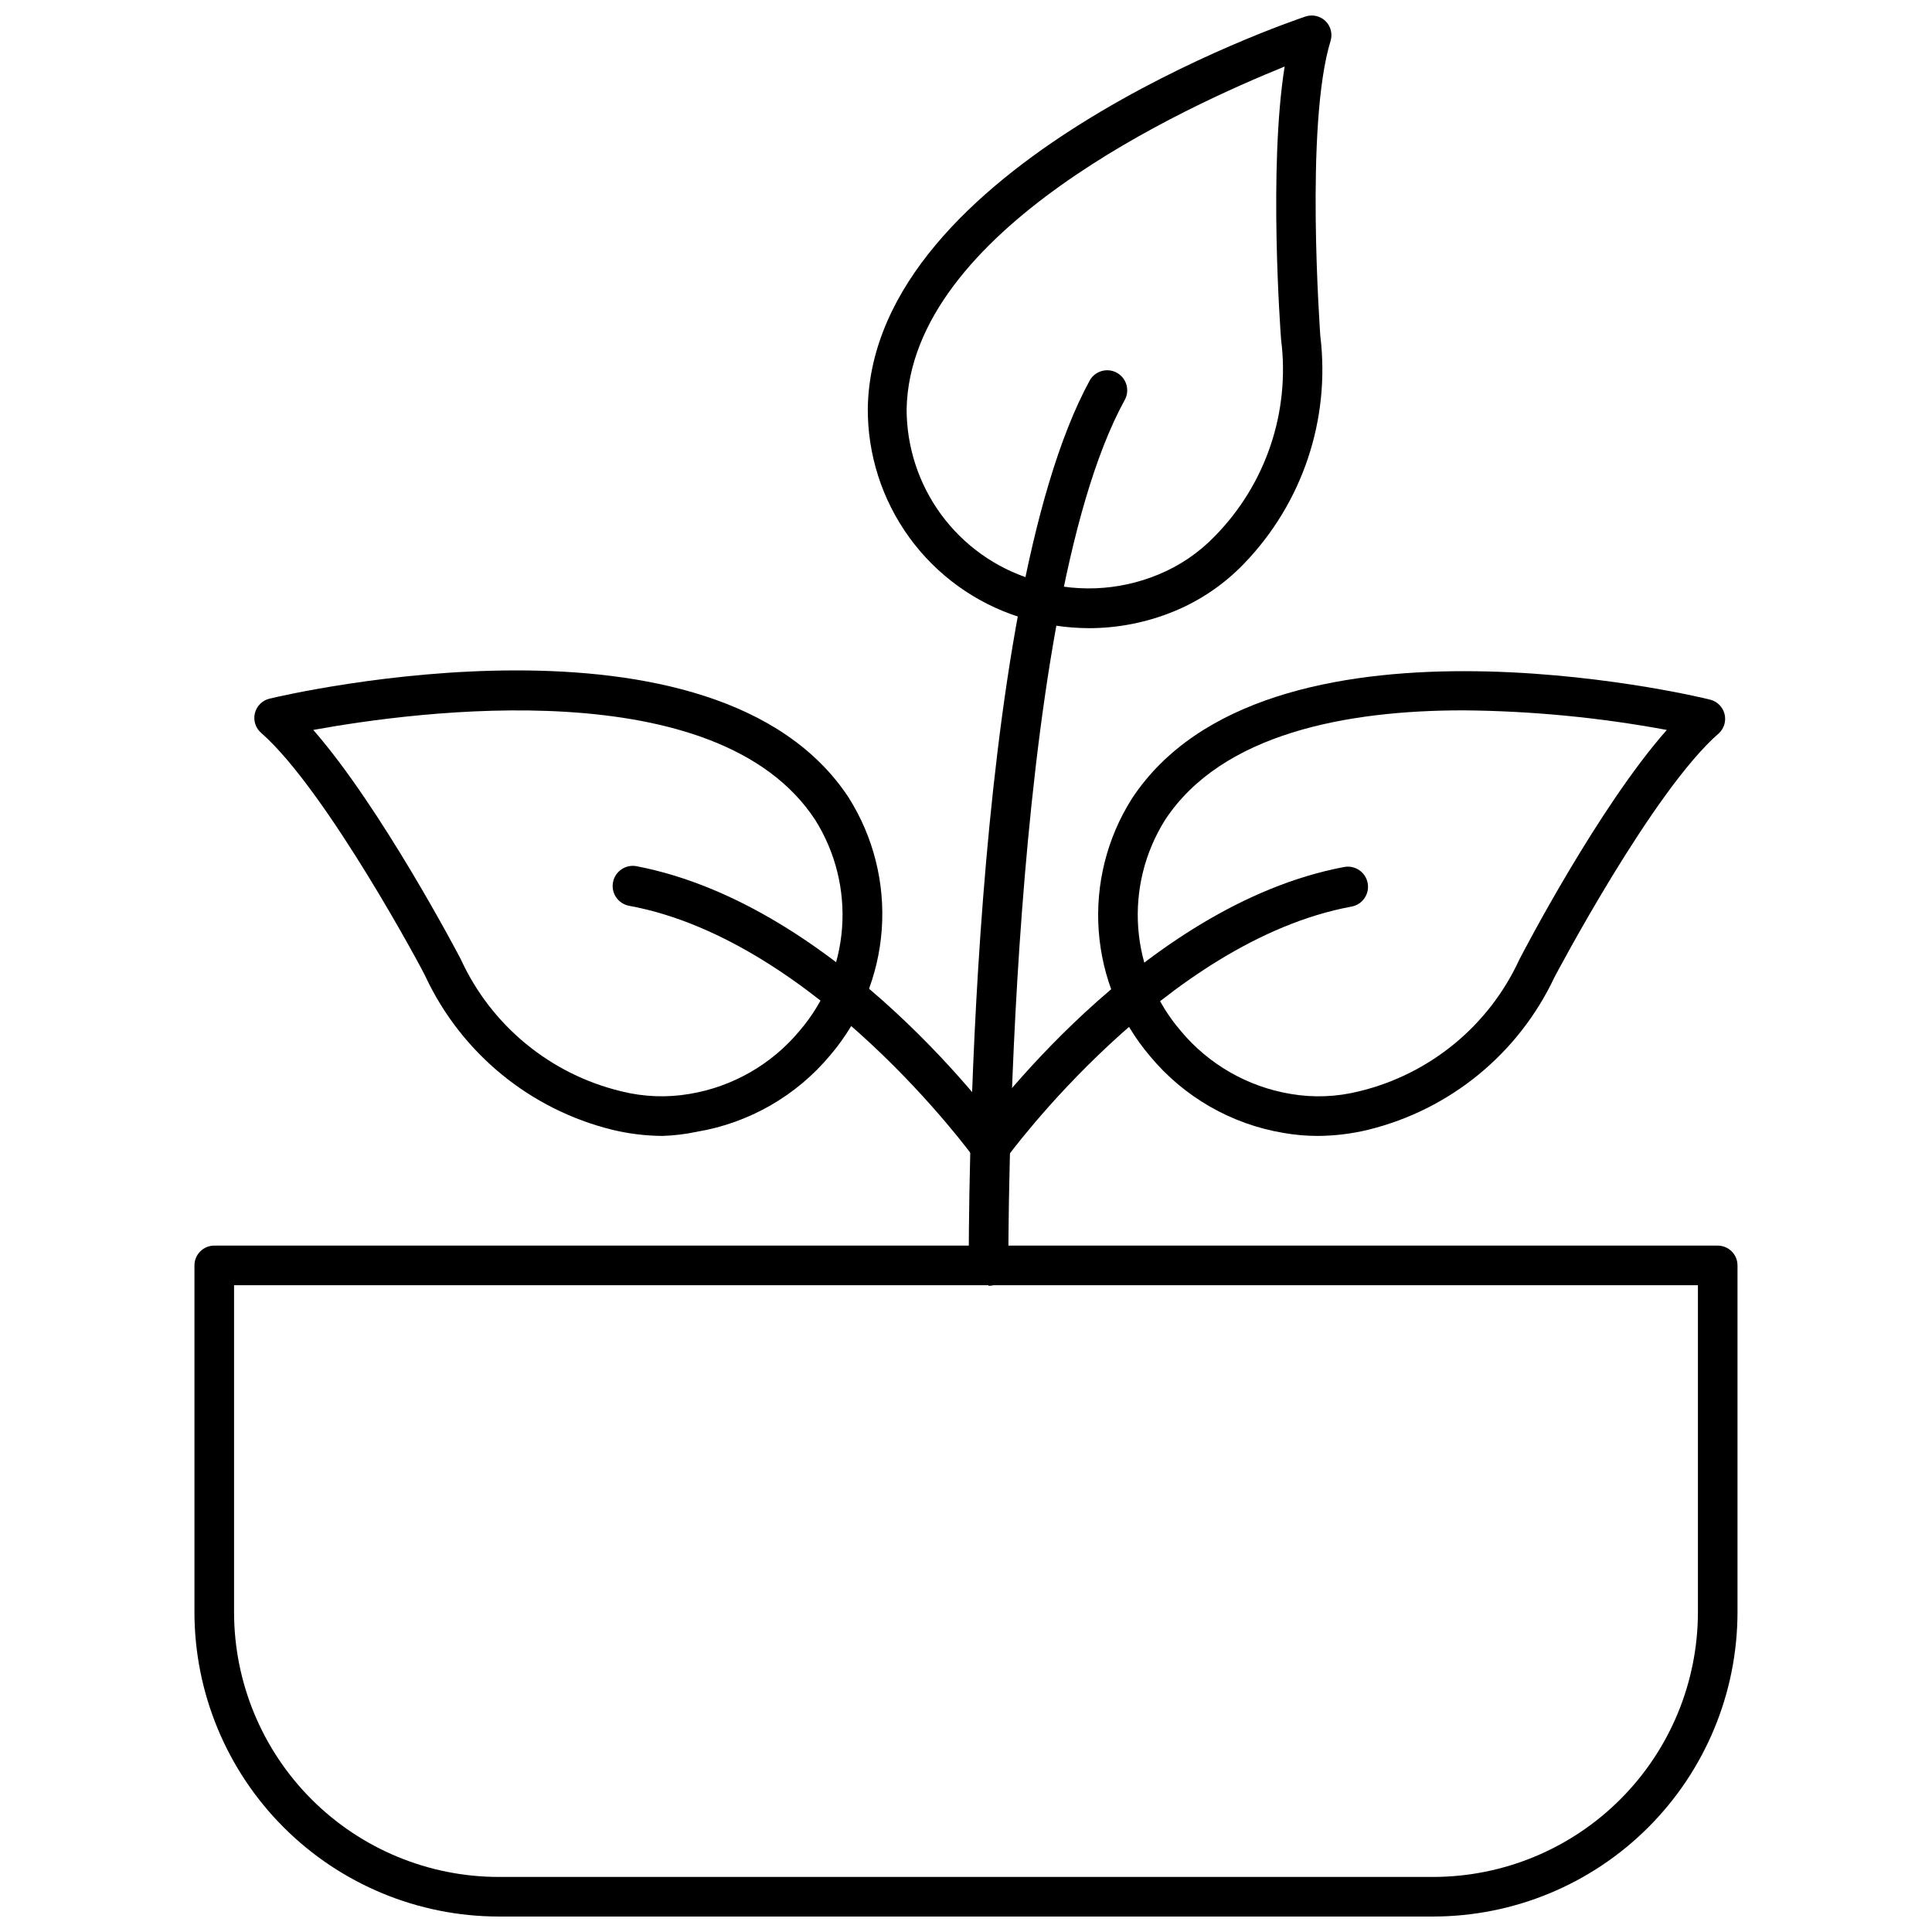
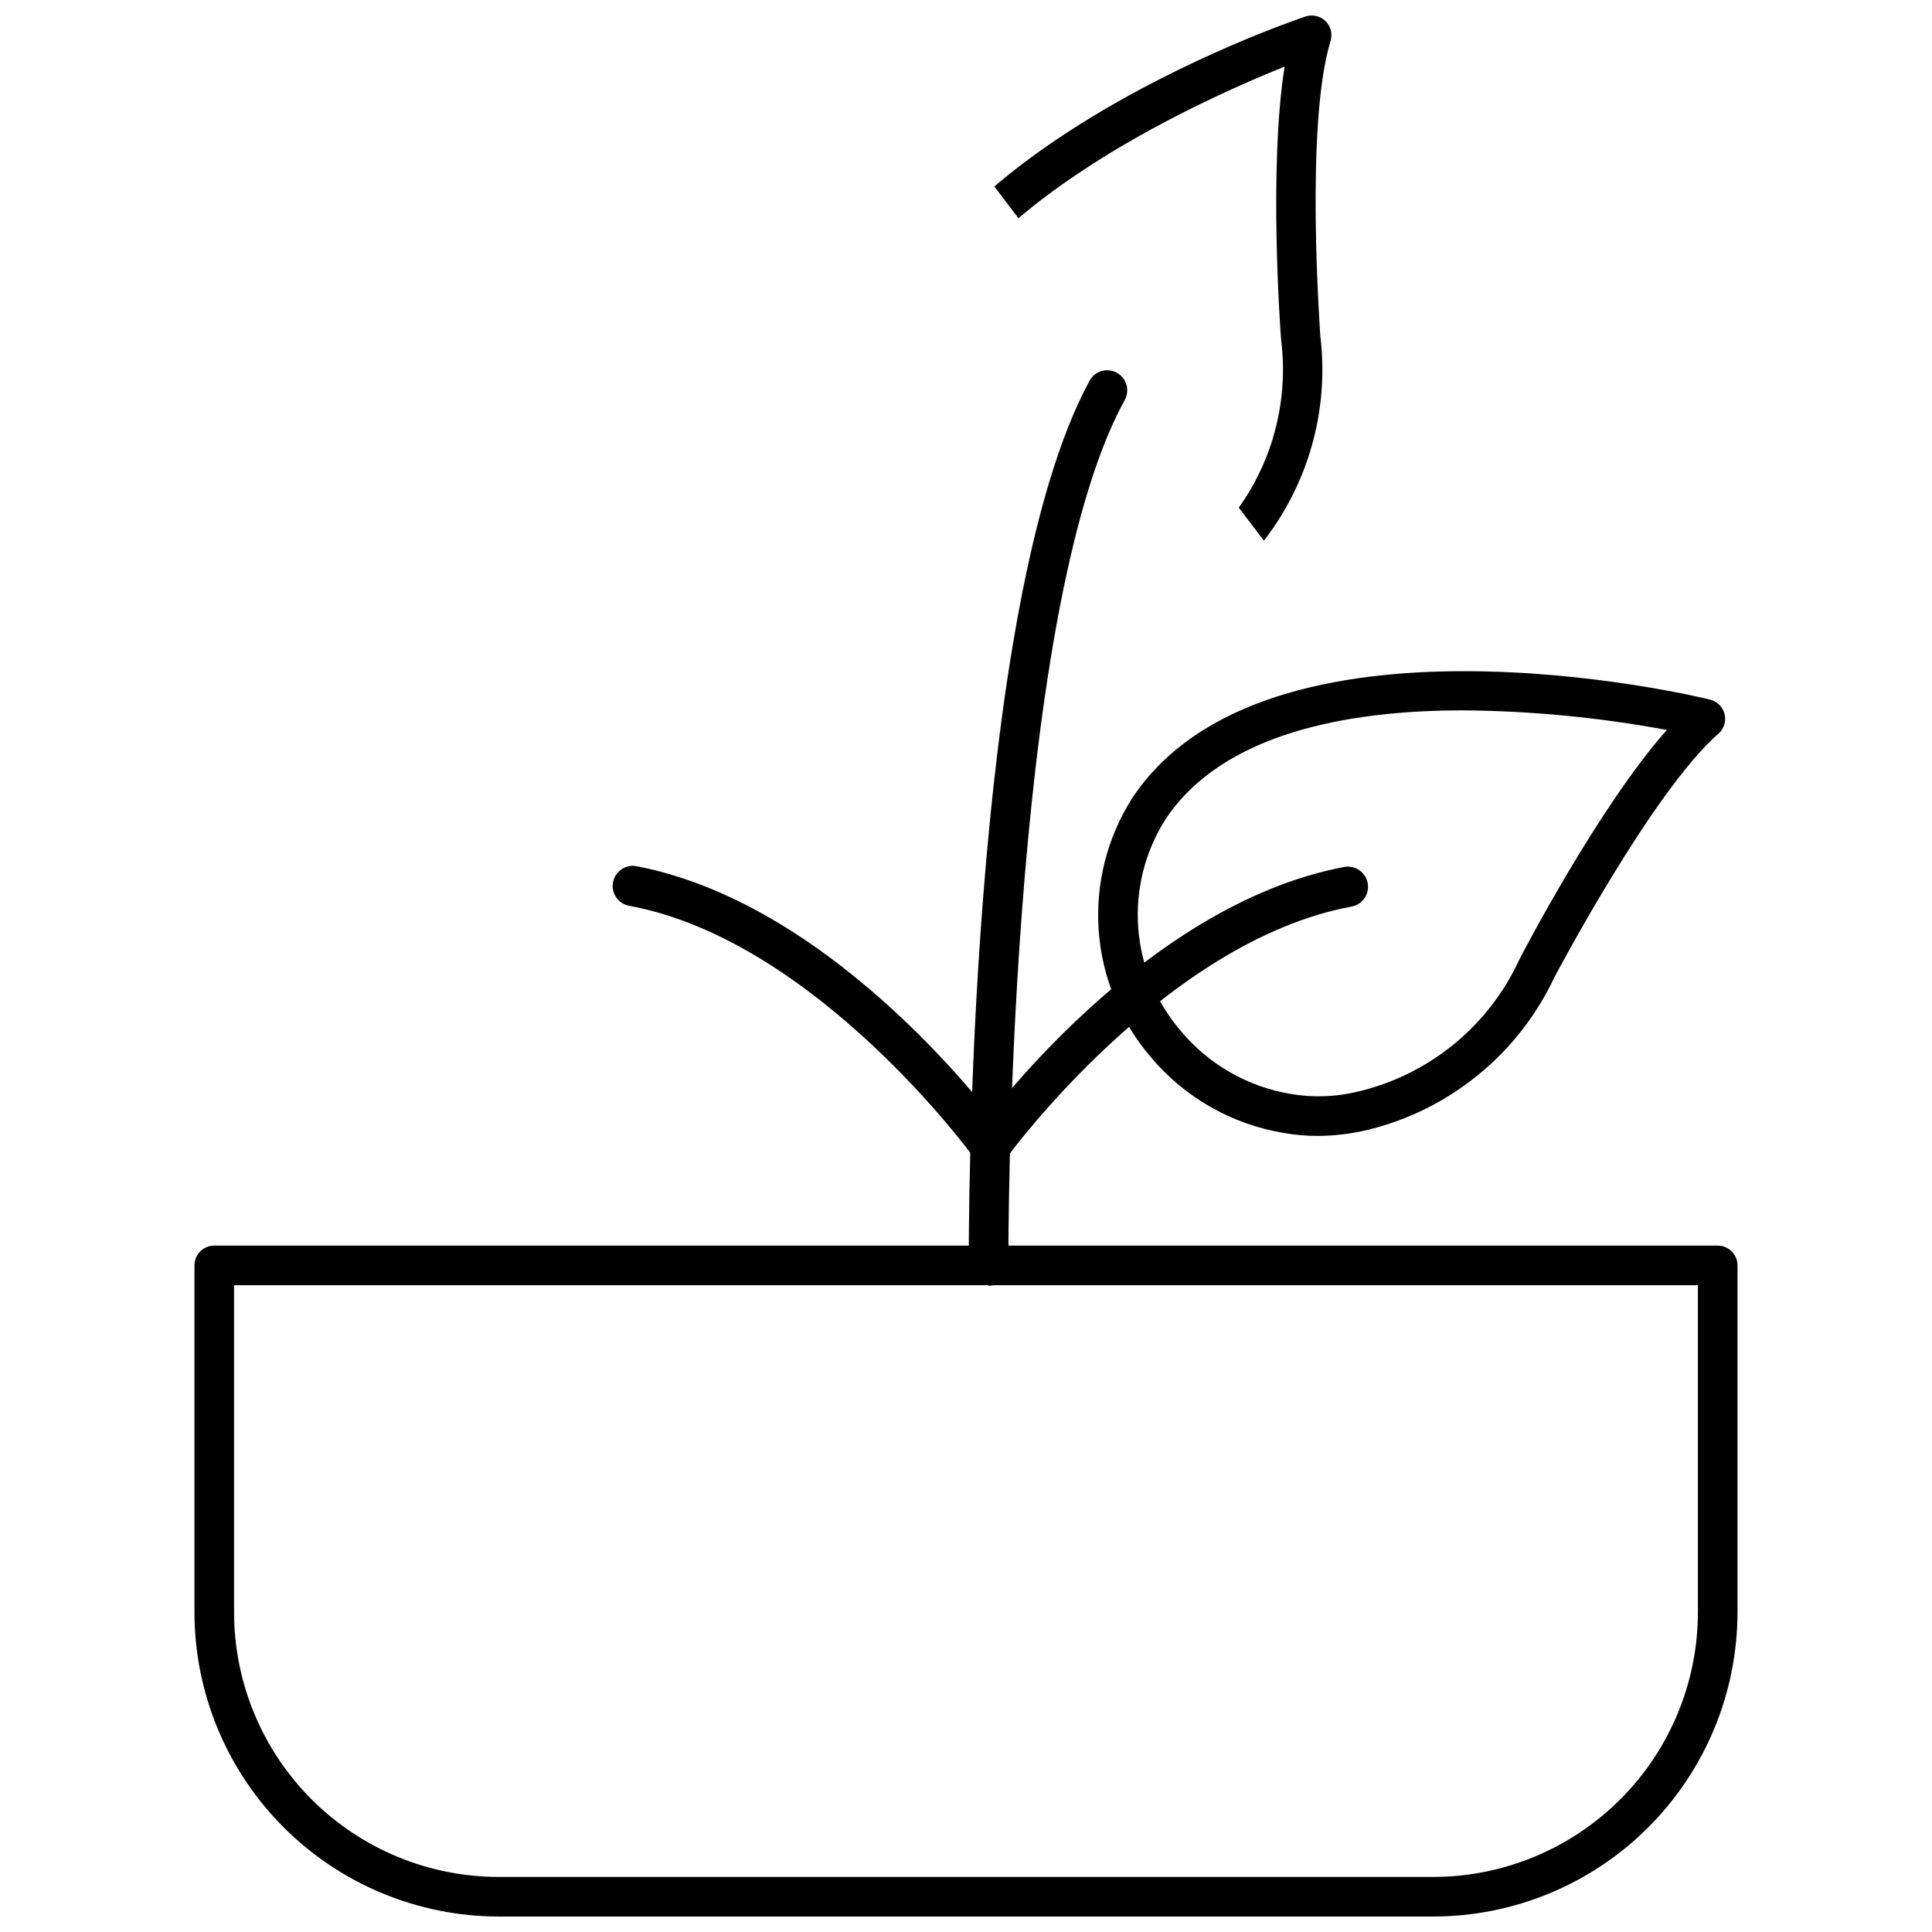
<svg xmlns="http://www.w3.org/2000/svg" width="800px" height="800px" version="1.1" viewBox="144 144 512 512">
  <defs>
    <clipPath id="b">
      <path d="m195 474h410v177.9h-410z" />
    </clipPath>
    <clipPath id="a">
-       <path d="m373 148.09h124v162.91h-124z" />
+       <path d="m373 148.09h124v162.91z" />
    </clipPath>
  </defs>
  <g clip-path="url(#b)">
    <path d="m523.85 651.9h-247.71c-21.371-0.027-41.855-8.527-56.969-23.641-15.109-15.109-23.613-35.598-23.641-56.969v-91.945c0-2.898 2.352-5.246 5.25-5.246h398.43c1.391 0 2.727 0.551 3.711 1.535s1.535 2.32 1.535 3.711v91.945c-0.027 21.371-8.527 41.859-23.641 56.969-15.109 15.113-35.598 23.613-56.969 23.641zm-317.82-167.3v86.695c0.016 18.59 7.406 36.418 20.551 49.562 13.148 13.145 30.973 20.539 49.562 20.551h247.71c18.586-0.027 36.406-7.422 49.547-20.566 13.145-13.141 20.539-30.961 20.566-49.547v-86.695z" />
  </g>
  <path d="m405.98 484.6c-2.898 0-5.246-2.352-5.246-5.25 0-7.086-0.523-174.86 32.066-234.54l-0.004 0.004c1.449-2.551 4.695-3.445 7.242-1.996 2.551 1.449 3.445 4.691 1.996 7.242-31.488 57.309-30.805 227.77-30.805 229.44v0.004c0 1.391-0.555 2.727-1.539 3.711-0.984 0.98-2.316 1.535-3.711 1.535z" />
  <g clip-path="url(#a)">
    <path d="m432.54 310.47c-6.238-0.023-12.434-1.016-18.367-2.941-11.738-3.738-21.969-11.137-29.203-21.105-7.231-9.973-11.086-21.996-10.996-34.312 1.207-64.5 111.31-102.18 116.04-103.75 1.836-0.594 3.852-0.129 5.246 1.207 1.395 1.363 1.918 3.383 1.363 5.25-6.875 22.25-2.731 77.617-2.731 78.195h0.004c2.703 22.133-4.723 44.305-20.207 60.352-5.246 5.461-11.57 9.77-18.578 12.648-7.16 2.941-14.824 4.457-22.566 4.461zm51.902-148.84c-25.82 10.496-99.137 43.402-100.18 90.738-0.008 10.078 3.207 19.895 9.172 28.016 5.969 8.117 14.375 14.117 23.996 17.117 10.984 3.633 22.906 3.184 33.586-1.258 5.641-2.32 10.734-5.785 14.957-10.184 13.504-13.754 19.961-32.938 17.531-52.059-0.16-1.941-3.359-45.555 0.941-72.371z" />
  </g>
  <path d="m493.25 445.03c-3.043 0.004-6.078-0.258-9.078-0.789-13.844-2.305-26.402-9.512-35.371-20.309-7.977-9.367-12.754-21.039-13.633-33.312-0.879-12.273 2.188-24.504 8.754-34.91 35.371-53.949 148.73-27.551 153.5-26.238v-0.004c1.781 0.527 3.148 1.953 3.602 3.754s-0.078 3.707-1.398 5.012c-17.582 15.168-43.453 64.34-43.715 64.812-9.52 20.203-27.645 35.031-49.332 40.355-4.363 1.059-8.84 1.605-13.332 1.629zm38.52-112.78c-30.648 0-63.922 6.035-79.035 29.074h0.004c-5.356 8.535-7.84 18.555-7.094 28.602 0.746 10.043 4.684 19.59 11.238 27.238 7.402 8.902 17.758 14.844 29.18 16.742 6 1.027 12.148 0.793 18.055-0.684 18.766-4.504 34.434-17.367 42.508-34.898 0.996-1.941 20.992-40.41 39.098-60.879-17.797-3.305-35.852-5.043-53.949-5.195z" />
  <path d="m406.45 453.11c-1.094-0.008-2.156-0.355-3.043-1-2.34-1.684-2.879-4.941-1.207-7.293 1.785-2.465 44.188-60.93 98.031-71.059 2.898-0.535 5.684 1.379 6.219 4.277 0.539 2.898-1.379 5.684-4.277 6.219-49.488 9.133-91.051 66.074-91.473 66.648-0.977 1.379-2.559 2.199-4.25 2.207z" />
-   <path d="m319.65 445.03c-4.512-0.02-9-0.566-13.383-1.629-21.73-5.352-39.891-20.219-49.438-40.461 0-0.367-26.238-49.543-43.609-64.707-1.492-1.285-2.141-3.301-1.676-5.215s1.965-3.406 3.879-3.867c4.777-1.156 118.13-27.551 153.5 26.238v0.004c6.562 10.406 9.629 22.641 8.754 34.914-0.879 12.27-5.656 23.941-13.633 33.309-8.98 10.789-21.531 17.992-35.371 20.312-2.973 0.633-5.992 1-9.027 1.102zm-92.629-107.59c17.895 20.469 38.152 58.934 39.098 60.773 8.059 17.586 23.75 30.492 42.562 35.004 5.906 1.477 12.051 1.711 18.051 0.684 11.422-1.898 21.777-7.84 29.18-16.742 6.555-7.648 10.496-17.195 11.242-27.238 0.746-10.047-1.742-20.066-7.094-28.602-25.875-39.621-105.59-28.863-133.04-23.879z" />
  <path d="m406.45 453.11c-1.688-0.008-3.269-0.828-4.25-2.207-0.418-0.578-41.984-57.727-91.473-66.859-2.898-0.535-4.812-3.32-4.277-6.219 0.535-2.898 3.32-4.812 6.219-4.277 53.844 10.34 96.25 68.805 98.031 71.27 1.672 2.352 1.133 5.609-1.207 7.293-0.883 0.645-1.949 0.992-3.043 1z" />
</svg>